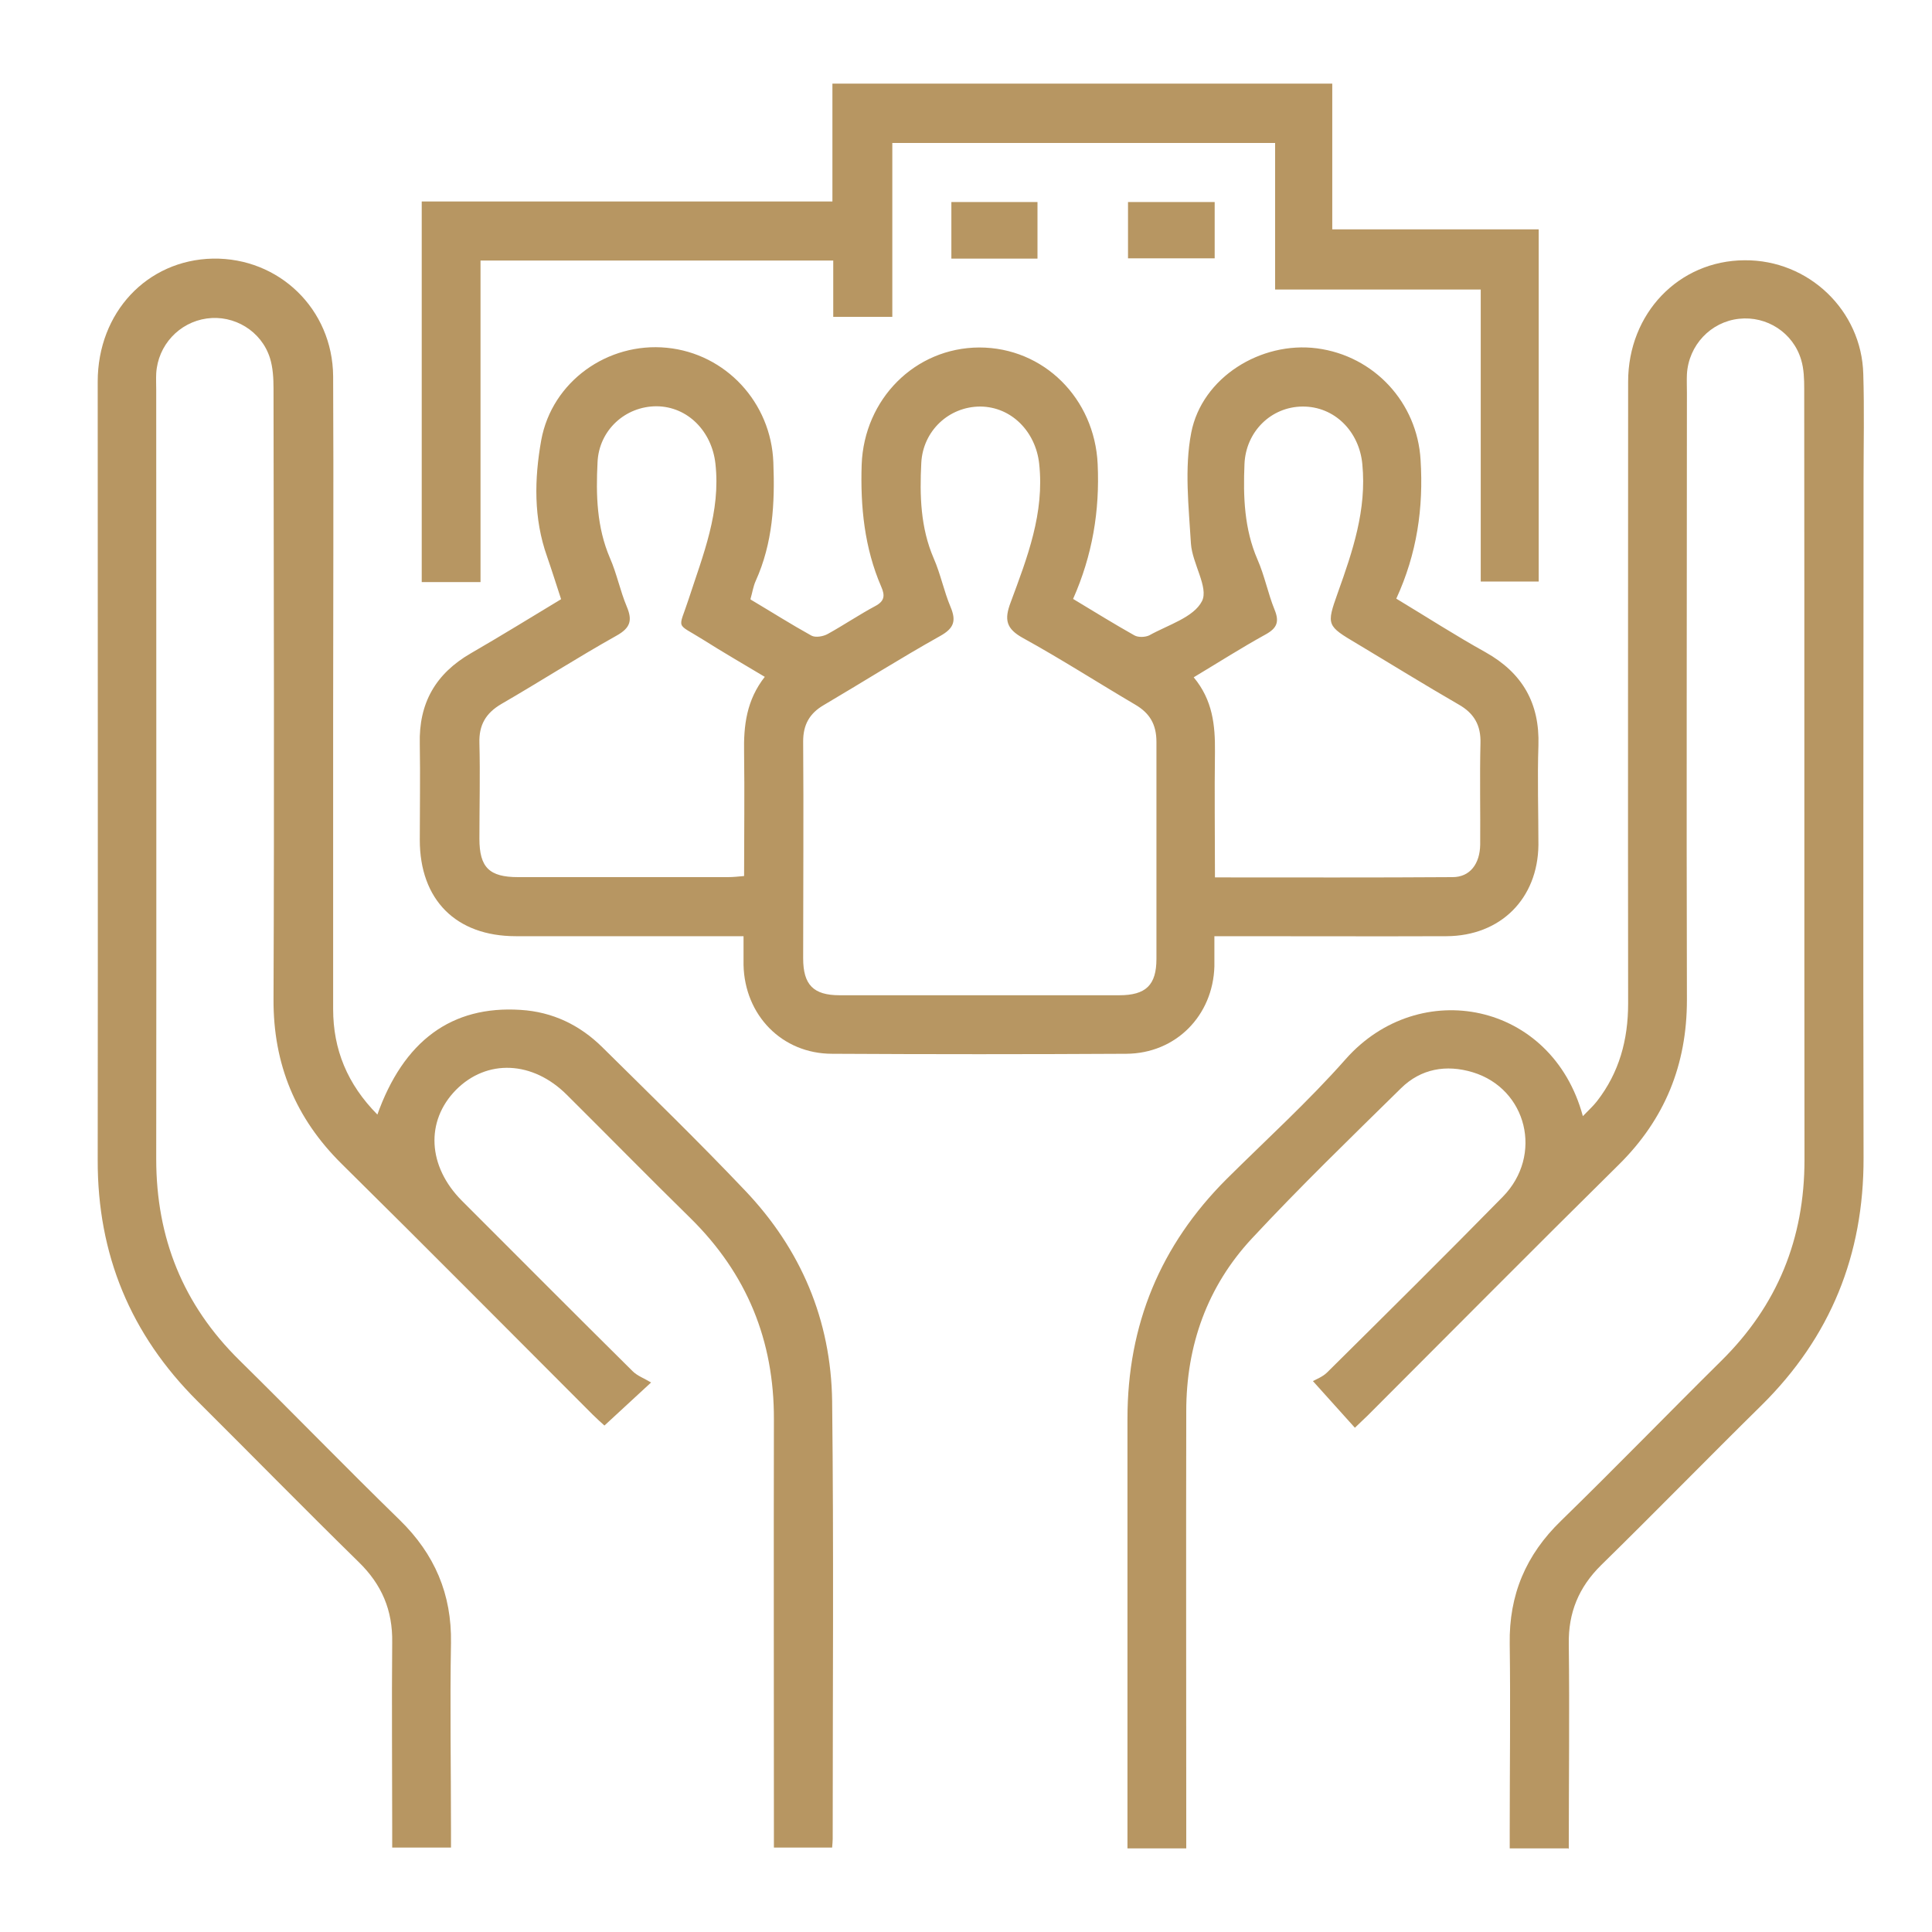
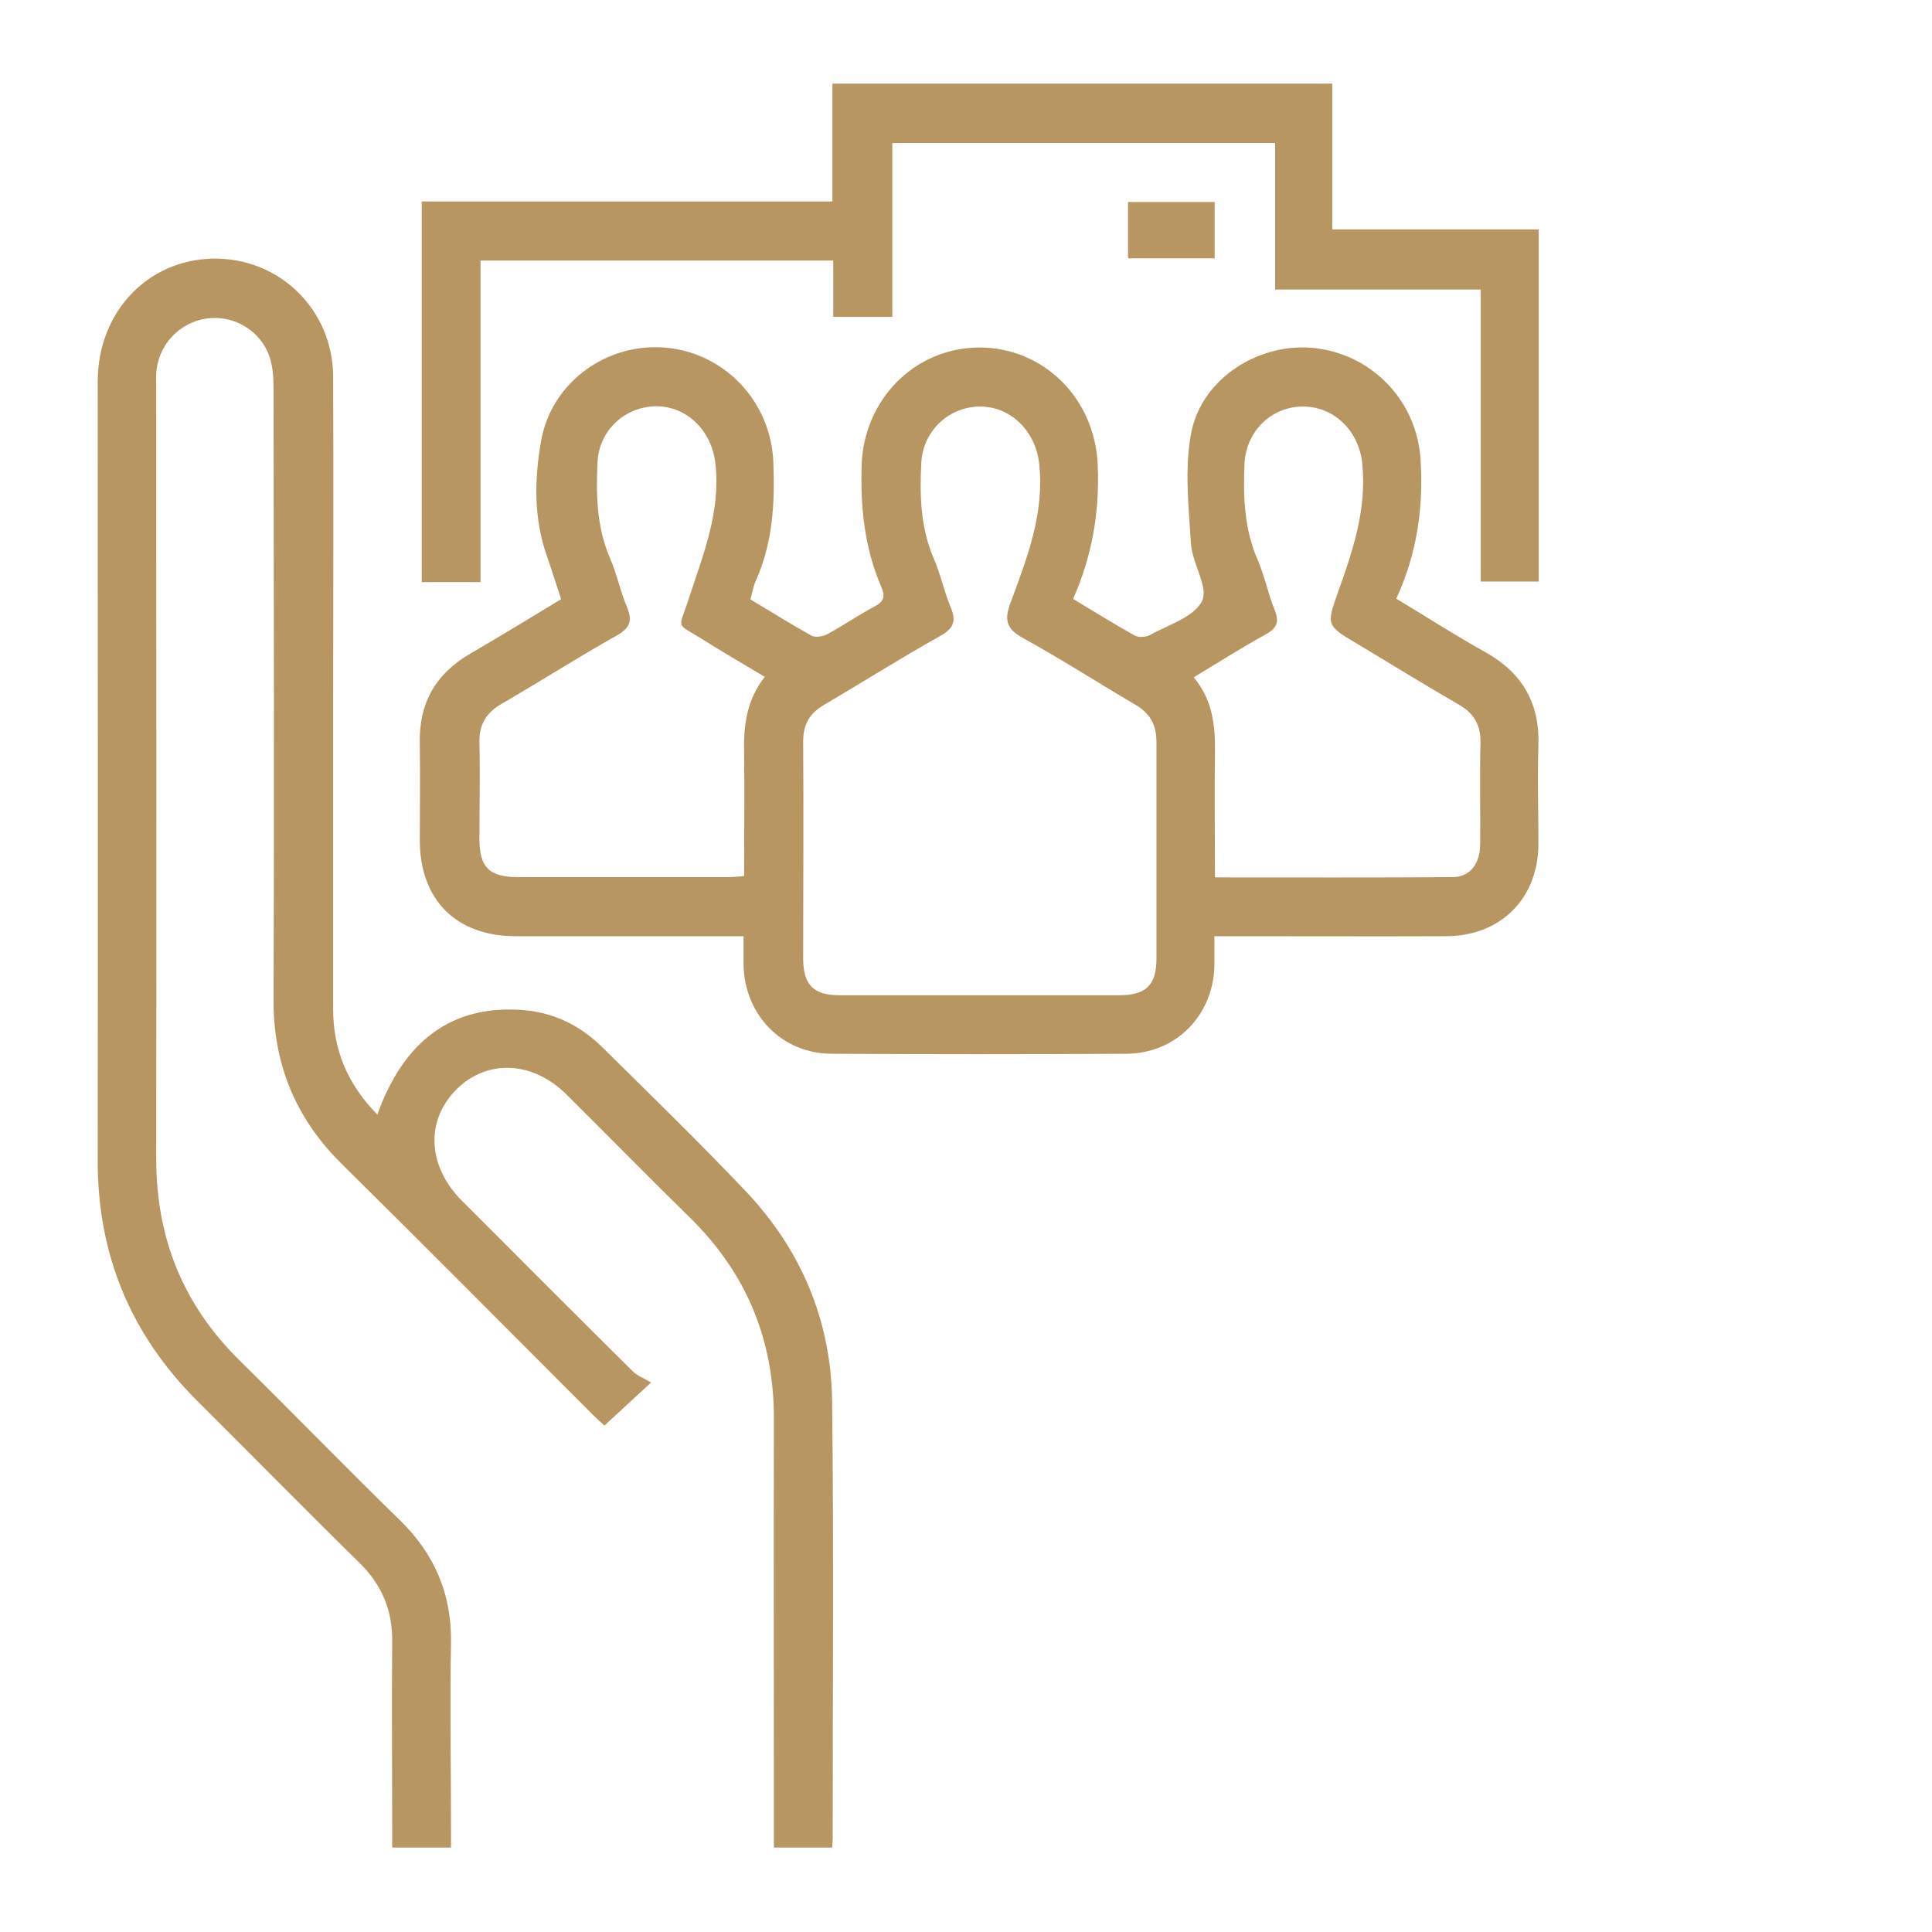
<svg xmlns="http://www.w3.org/2000/svg" id="_2._MEYDAN_DUBAI" width="70" height="70" viewBox="0 0 70 70">
  <defs>
    <style>.cls-1{fill:#b79662;}</style>
  </defs>
  <path class="cls-1" d="M27.21,21.73c.74,.44,1.45,.89,2.19,1.3,.15,.08,.43,.03,.59-.06,.58-.32,1.14-.7,1.72-1.01,.34-.18,.36-.38,.22-.7-.61-1.41-.76-2.9-.71-4.43,.09-2.37,1.93-4.23,4.26-4.24,2.34,0,4.18,1.85,4.29,4.22,.08,1.7-.19,3.31-.89,4.89,.78,.47,1.49,.91,2.22,1.32,.14,.08,.39,.07,.54,0,.68-.38,1.61-.65,1.91-1.24,.25-.49-.35-1.36-.4-2.08-.08-1.34-.24-2.73,.01-4.02,.39-2.01,2.53-3.32,4.55-3.06,2.08,.27,3.64,1.97,3.76,4.04,.11,1.74-.13,3.4-.88,5.03,1.11,.67,2.15,1.34,3.23,1.94,1.34,.75,1.97,1.85,1.92,3.38-.04,1.2,0,2.4,0,3.6-.02,1.95-1.37,3.3-3.33,3.31-2.53,.01-5.06,0-7.6,0-.24,0-.48,0-.81,0,0,.39,0,.74,0,1.09-.05,1.79-1.4,3.16-3.19,3.17-3.55,.02-7.11,.02-10.66,0-1.82,0-3.17-1.4-3.21-3.22,0-.31,0-.62,0-1.04-.26,0-.49,0-.72,0-2.51,0-5.02,0-7.53,0-2.17,0-3.48-1.32-3.48-3.49,0-1.16,.02-2.31,0-3.47-.04-1.48,.57-2.55,1.85-3.29,1.09-.63,2.16-1.29,3.27-1.96-.18-.55-.34-1.06-.51-1.55-.49-1.38-.46-2.81-.21-4.21,.39-2.13,2.41-3.56,4.55-3.35,2.14,.21,3.78,1.99,3.86,4.15,.06,1.48-.02,2.93-.64,4.3-.09,.2-.12,.42-.19,.66Zm8.28,14.33c1.69,0,3.37,0,5.06,0,.97,0,1.35-.37,1.35-1.32,0-2.62,0-5.24,0-7.86,0-.63-.24-1.04-.77-1.35-1.36-.8-2.68-1.65-4.06-2.41-.62-.34-.69-.67-.45-1.3,.6-1.62,1.23-3.23,1.03-5.03-.13-1.15-1-2.05-2.13-2.06-1.14,0-2.08,.88-2.14,2.04-.06,1.18-.03,2.35,.45,3.46,.25,.57,.37,1.19,.61,1.76,.21,.5,.13,.77-.37,1.05-1.43,.8-2.82,1.68-4.23,2.51-.51,.3-.74,.71-.74,1.31,.02,2.62,0,5.24,0,7.86,0,.96,.37,1.34,1.32,1.34,1.69,0,3.37,0,5.06,0Zm-7.77-11.53c-.8-.48-1.53-.9-2.24-1.35-1.02-.64-.9-.33-.53-1.47,.52-1.6,1.17-3.16,.97-4.92-.13-1.15-.99-2.06-2.13-2.07-1.14,0-2.09,.87-2.14,2.03-.06,1.18-.03,2.35,.45,3.47,.25,.57,.37,1.19,.61,1.76,.21,.5,.13,.77-.37,1.05-1.41,.79-2.78,1.67-4.18,2.48-.56,.33-.81,.76-.79,1.41,.03,1.15,0,2.31,0,3.47,0,1.04,.36,1.39,1.4,1.39,2.53,0,5.07,0,7.6,0,.19,0,.38-.02,.59-.04,0-1.52,.02-2.99,0-4.46-.02-.98,.08-1.91,.76-2.77Zm16.31,7.26c2.92,0,5.76,.01,8.6-.01,.63,0,.99-.48,1-1.18,.01-1.22-.02-2.44,.01-3.67,.02-.65-.23-1.09-.8-1.41-1.23-.71-2.44-1.46-3.66-2.19-1.11-.66-1.13-.67-.71-1.85,.54-1.51,1.05-3.01,.89-4.66-.11-1.19-1.01-2.1-2.17-2.09-1.14,.01-2.05,.91-2.1,2.08-.05,1.18-.01,2.35,.47,3.46,.26,.59,.38,1.23,.62,1.82,.18,.44,.09,.67-.33,.9-.87,.48-1.7,1.01-2.6,1.55,.69,.83,.78,1.74,.77,2.7-.02,1.49,0,2.97,0,4.55Z" />
  <path class="cls-1" d="M13.66,40.42c.96-2.72,2.71-3.99,5.2-3.83,1.16,.07,2.15,.55,2.96,1.35,1.74,1.72,3.49,3.42,5.17,5.19,2.03,2.13,3.12,4.7,3.16,7.64,.06,5.29,.02,10.58,.02,15.86,0,.09-.01,.17-.02,.31h-2.11v-.71c0-4.93-.01-9.87,0-14.8,.01-2.86-.98-5.28-3.02-7.29-1.51-1.48-2.98-2.98-4.48-4.47-1.24-1.24-2.9-1.31-4.02-.18-1.11,1.13-1.03,2.77,.22,4.02,2.06,2.06,4.11,4.12,6.18,6.17,.17,.17,.42,.26,.67,.41-.67,.62-1.16,1.07-1.69,1.56-.11-.1-.27-.24-.42-.39-3.03-3.03-6.05-6.08-9.1-9.09-1.67-1.65-2.48-3.61-2.47-5.96,.03-7.38,.01-14.75,0-22.13,0-.37-.02-.76-.13-1.11-.31-.98-1.3-1.57-2.29-1.43-1,.14-1.77,.97-1.83,1.99-.01,.2,0,.4,0,.6,0,9.29,.01,18.58,0,27.86,0,2.86,.97,5.28,3.01,7.29,1.95,1.92,3.85,3.88,5.81,5.79,1.27,1.24,1.89,2.69,1.86,4.46-.04,2.24,0,4.49,0,6.73,0,.22,0,.43,0,.68h-2.13c0-.23,0-.47,0-.7,0-2.24-.02-4.49,0-6.73,.02-1.17-.38-2.1-1.21-2.91-1.97-1.93-3.9-3.9-5.85-5.84-2.42-2.41-3.62-5.31-3.61-8.73,.01-9.4,0-18.8,0-28.2,0-2.51,1.79-4.41,4.17-4.46,2.4-.04,4.34,1.83,4.36,4.26,.02,4.11,0,8.22,0,12.33,0,3.53,0,7.07,0,10.6,0,1.46,.51,2.72,1.61,3.83Z" />
-   <path class="cls-1" d="M56.83,66.97h-2.13c0-.25,0-.46,0-.68,0-2.24,.03-4.49,0-6.73-.03-1.78,.59-3.23,1.86-4.46,1.96-1.91,3.86-3.87,5.8-5.79,2.04-2.01,3.02-4.43,3.02-7.29-.01-9.31,0-18.62-.01-27.93,0-.35-.01-.72-.11-1.05-.29-.99-1.25-1.6-2.25-1.49-1.03,.11-1.83,.96-1.89,2.01-.01,.22,0,.44,0,.67,0,7.33-.02,14.66,0,22,0,2.35-.8,4.32-2.47,5.97-3.05,3.01-6.07,6.06-9.1,9.09-.14,.14-.29,.27-.46,.44-.47-.52-.92-1.02-1.52-1.69,.1-.06,.35-.15,.52-.32,2.13-2.11,4.26-4.22,6.36-6.36,1.47-1.5,.88-3.91-1.09-4.51-.96-.29-1.88-.13-2.6,.58-1.82,1.79-3.66,3.57-5.4,5.44-1.62,1.74-2.38,3.88-2.38,6.26-.01,5.02,0,10.04,0,15.06,0,.24,0,.48,0,.78h-2.13v-.71c0-4.95,0-9.91,0-14.86,0-3.4,1.19-6.28,3.59-8.68,1.45-1.44,2.97-2.82,4.32-4.35,2.67-3.01,7.47-2.08,8.59,2.07,.2-.21,.37-.36,.51-.54,.81-1.04,1.13-2.23,1.13-3.54-.01-7.51,0-15.02,0-22.53,0-2.48,1.84-4.39,4.22-4.4,2.31-.02,4.24,1.81,4.3,4.12,.04,1.29,.01,2.58,.01,3.87,0,8.18-.02,16.35,0,24.53,.01,3.52-1.2,6.5-3.7,8.97-1.95,1.92-3.85,3.87-5.81,5.79-.81,.8-1.19,1.72-1.17,2.86,.03,2.46,0,4.92,0,7.44Z" />
-   <path class="cls-1" d="M55.75,8.31v12.76h-2.1V10.49h-7.45V5.18h-13.87v6.3h-2.14v-2.04h-12.78v11.65h-2.13V7.3h14.88V3.03h18.11v5.28h7.49Z" />
-   <path class="cls-1" d="M37.59,9.37h-3.12v-2.05h3.12v2.05Z" />
+   <path class="cls-1" d="M55.75,8.31v12.76h-2.1V10.49h-7.45V5.18h-13.87v6.3h-2.14v-2.04h-12.78v11.65h-2.13V7.3h14.88V3.03h18.11v5.28Z" />
  <path class="cls-1" d="M44.01,7.32v2.04h-3.14v-2.04h3.14Z" />
</svg>